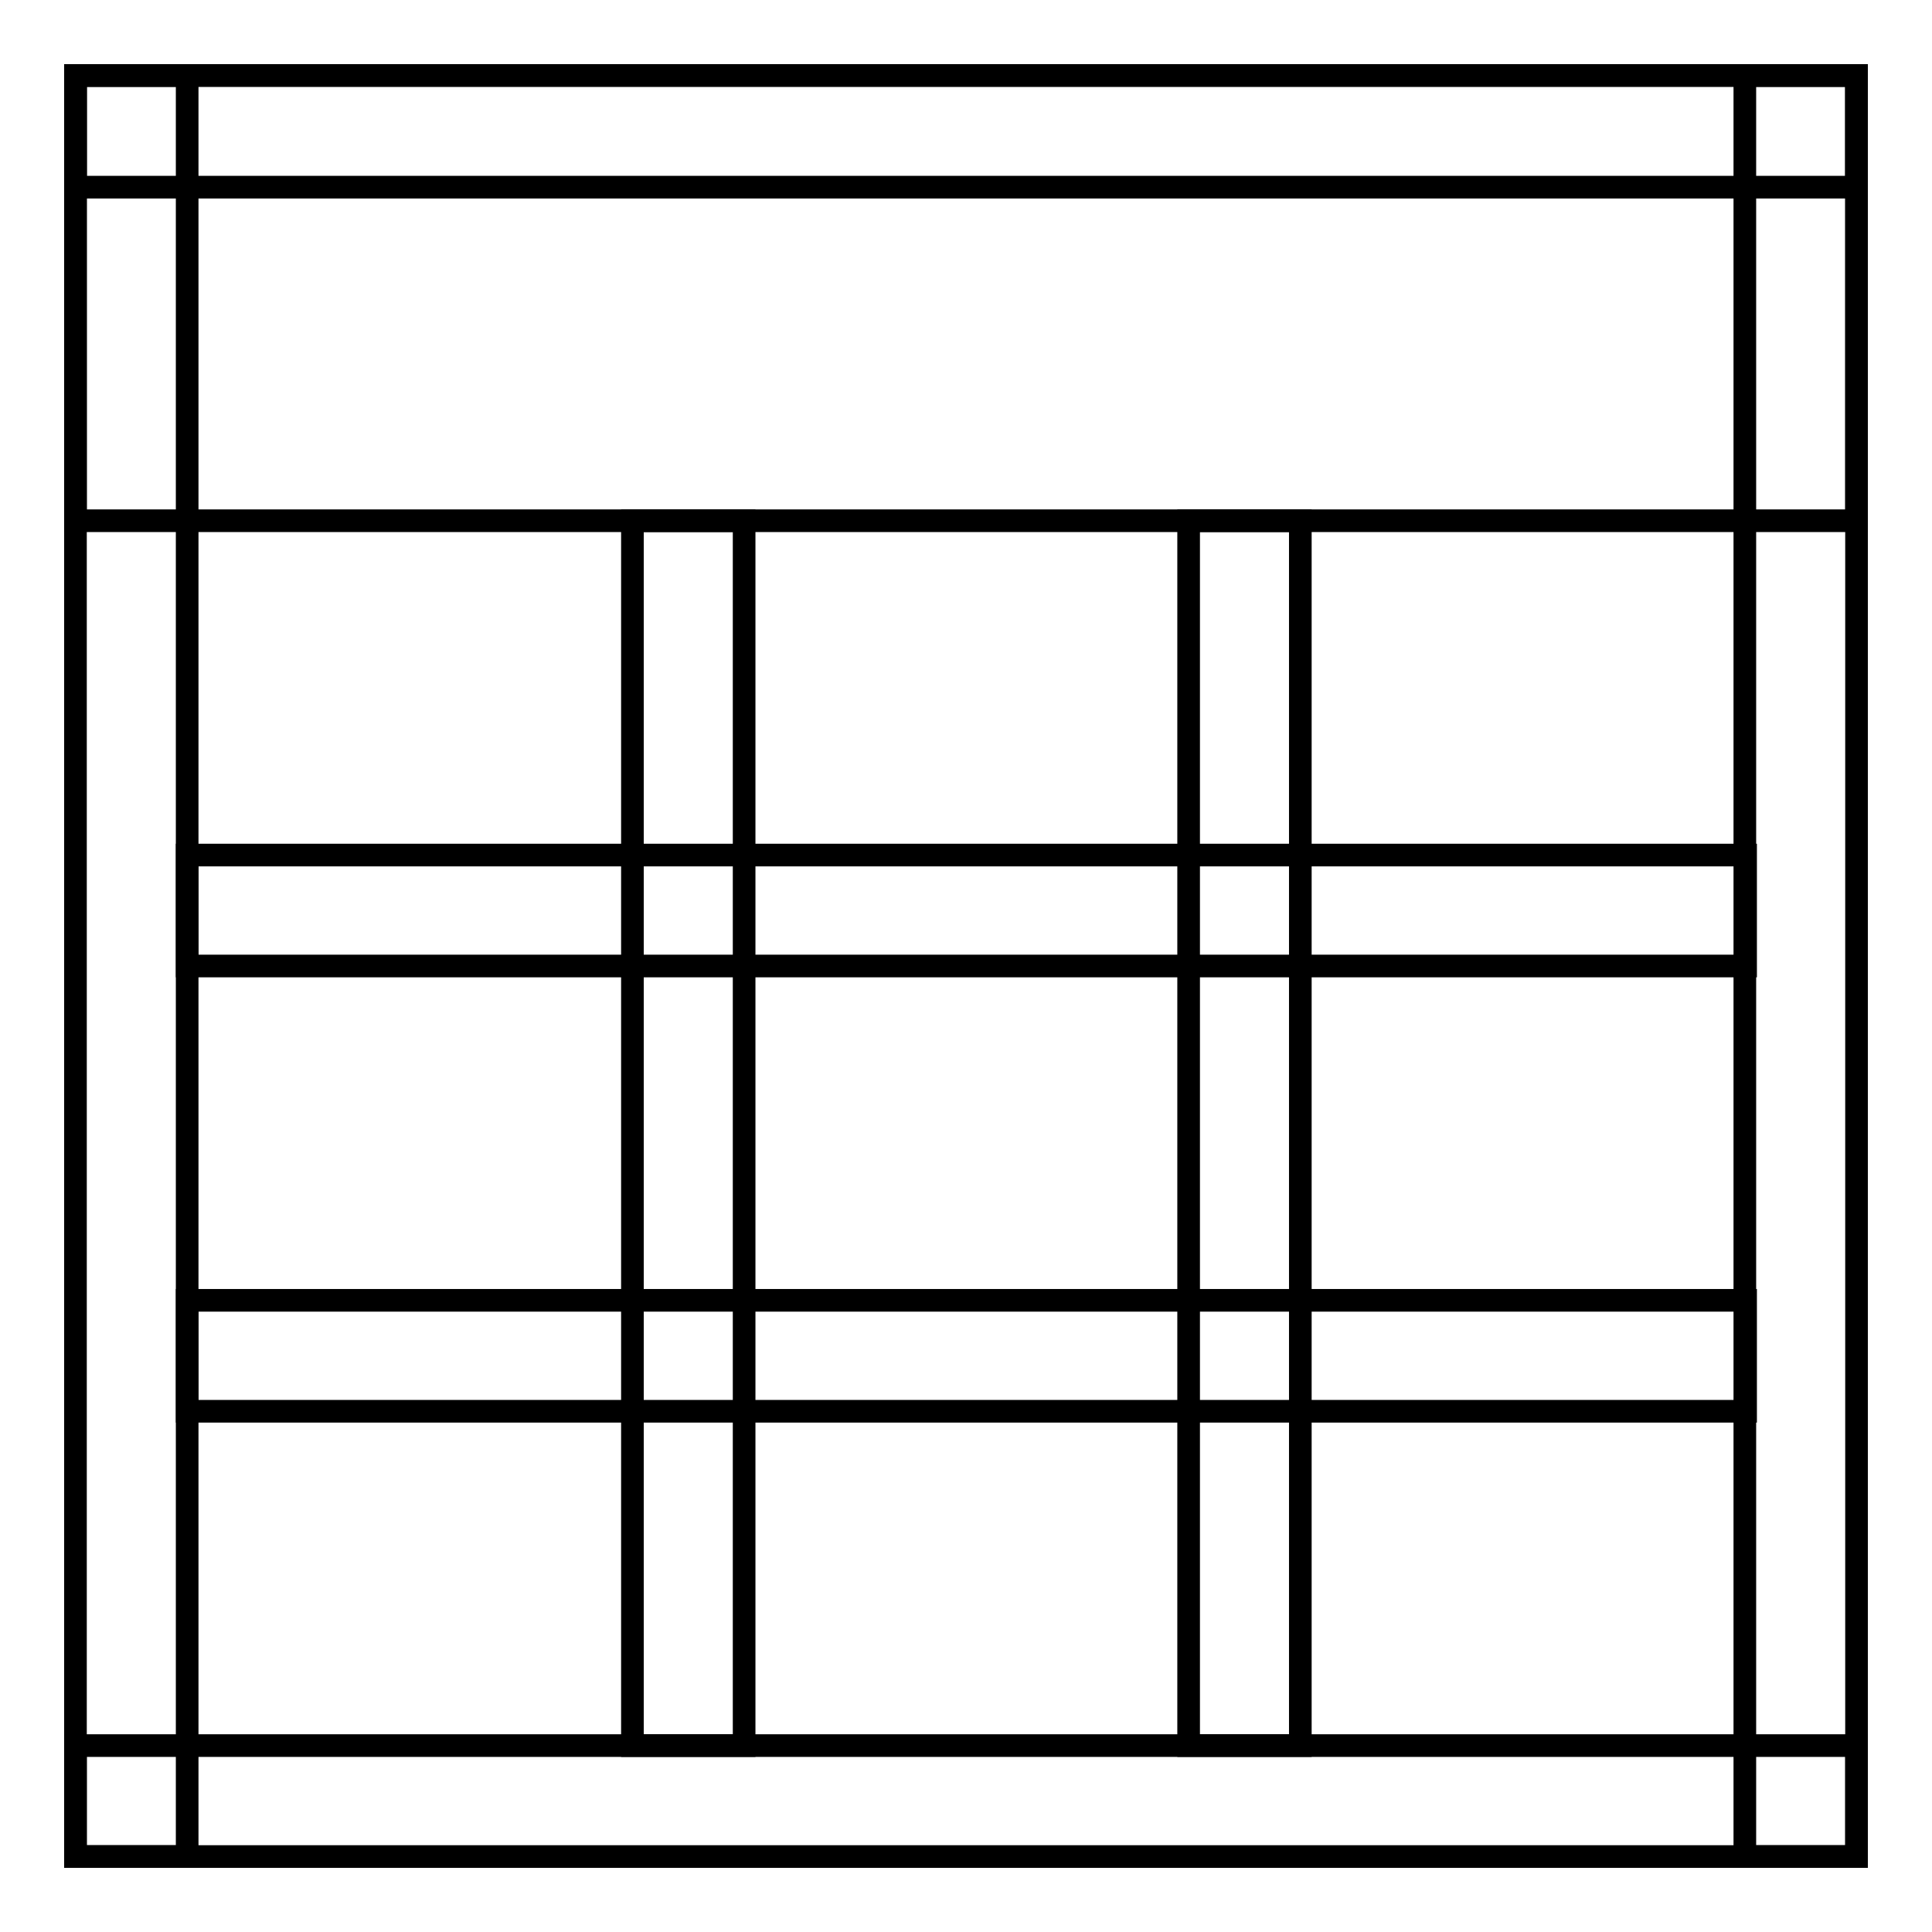
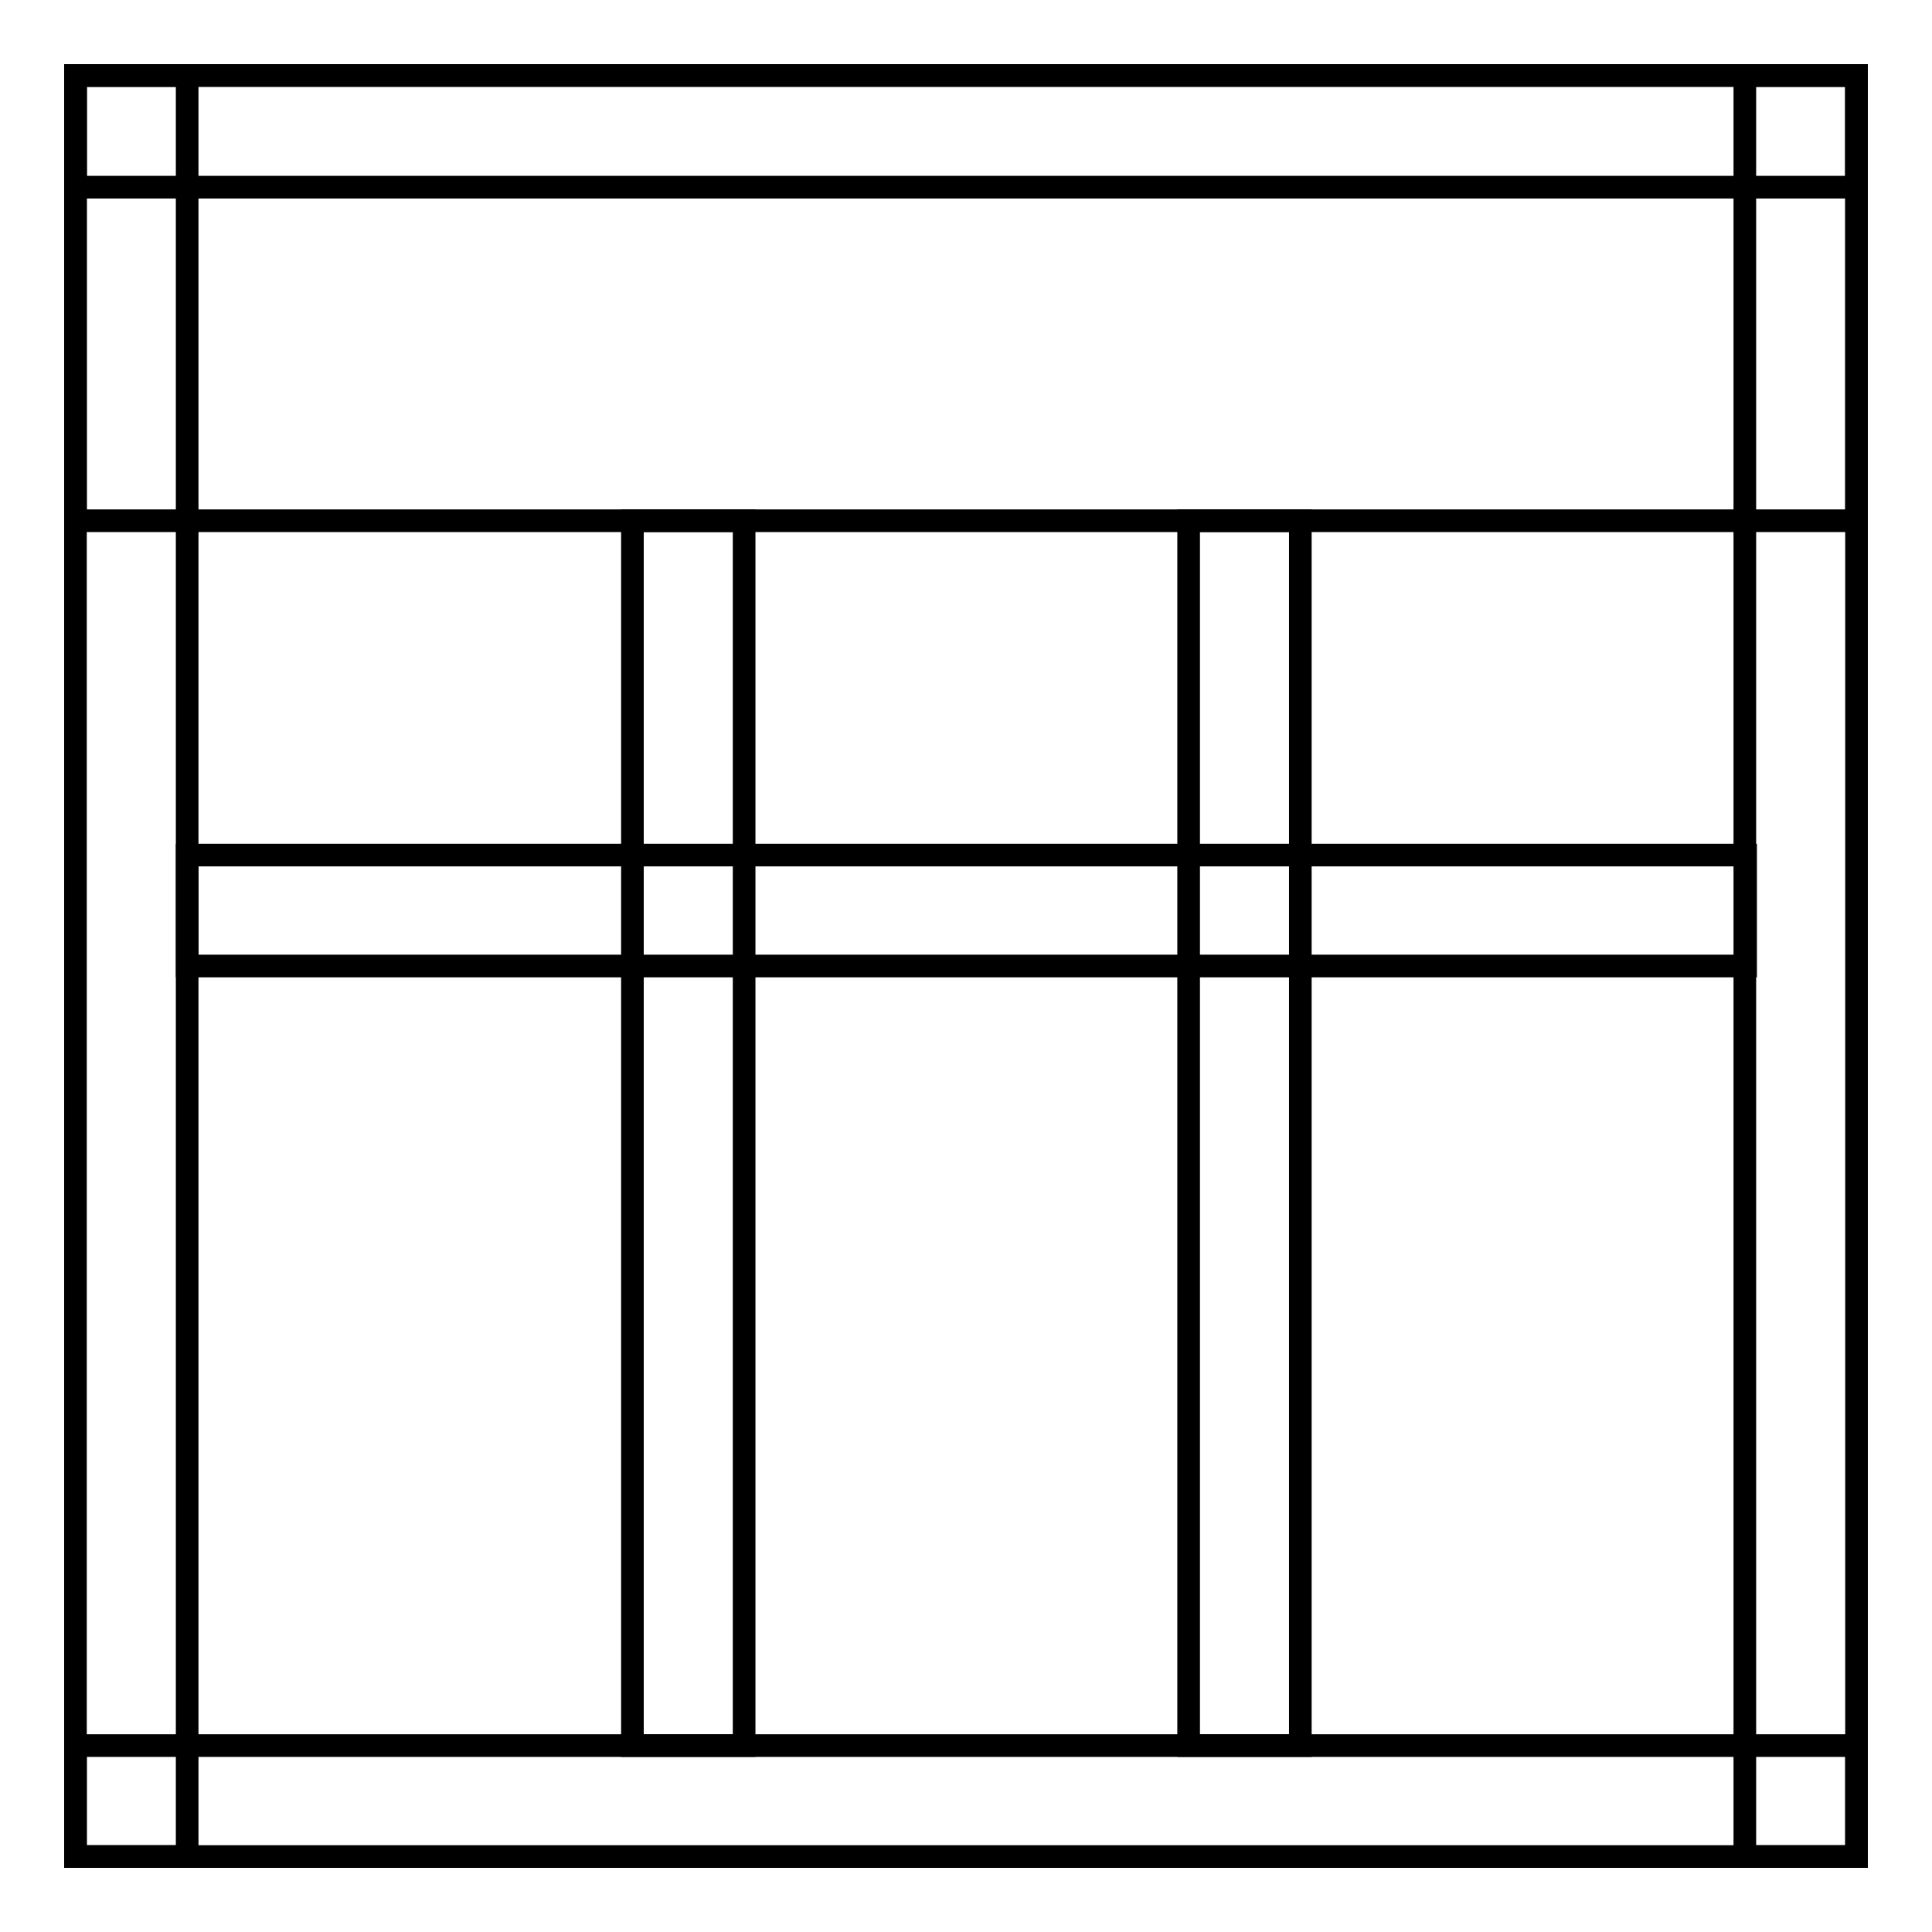
<svg xmlns="http://www.w3.org/2000/svg" version="1.1" x="0px" y="0px" viewBox="0 0 256 256" enable-background="new 0 0 256 256" xml:space="preserve">
  <g>
    <path stroke-width="3" fill-opacity="0" stroke="#000000" d="M10,10h236v59H10V10z" />
    <path stroke-width="3" fill-opacity="0" stroke="#000000" d="M10,10h14.8v236H10V10z" />
    <path stroke-width="3" fill-opacity="0" stroke="#000000" d="M10,231.3h236V246H10V231.3z M10,10h236v14.8H10V10z" />
    <path stroke-width="3" fill-opacity="0" stroke="#000000" d="M231.3,10H246v236h-14.8V10z M24.8,113.3h206.5V128H24.8V113.3z" />
    <path stroke-width="3" fill-opacity="0" stroke="#000000" d="M83.8,69h14.8v162.3H83.8V69z M157.5,69h14.8v162.3h-14.8V69z" />
-     <path stroke-width="3" fill-opacity="0" stroke="#000000" d="M24.8,172.3h206.5V187H24.8V172.3z" />
  </g>
</svg>